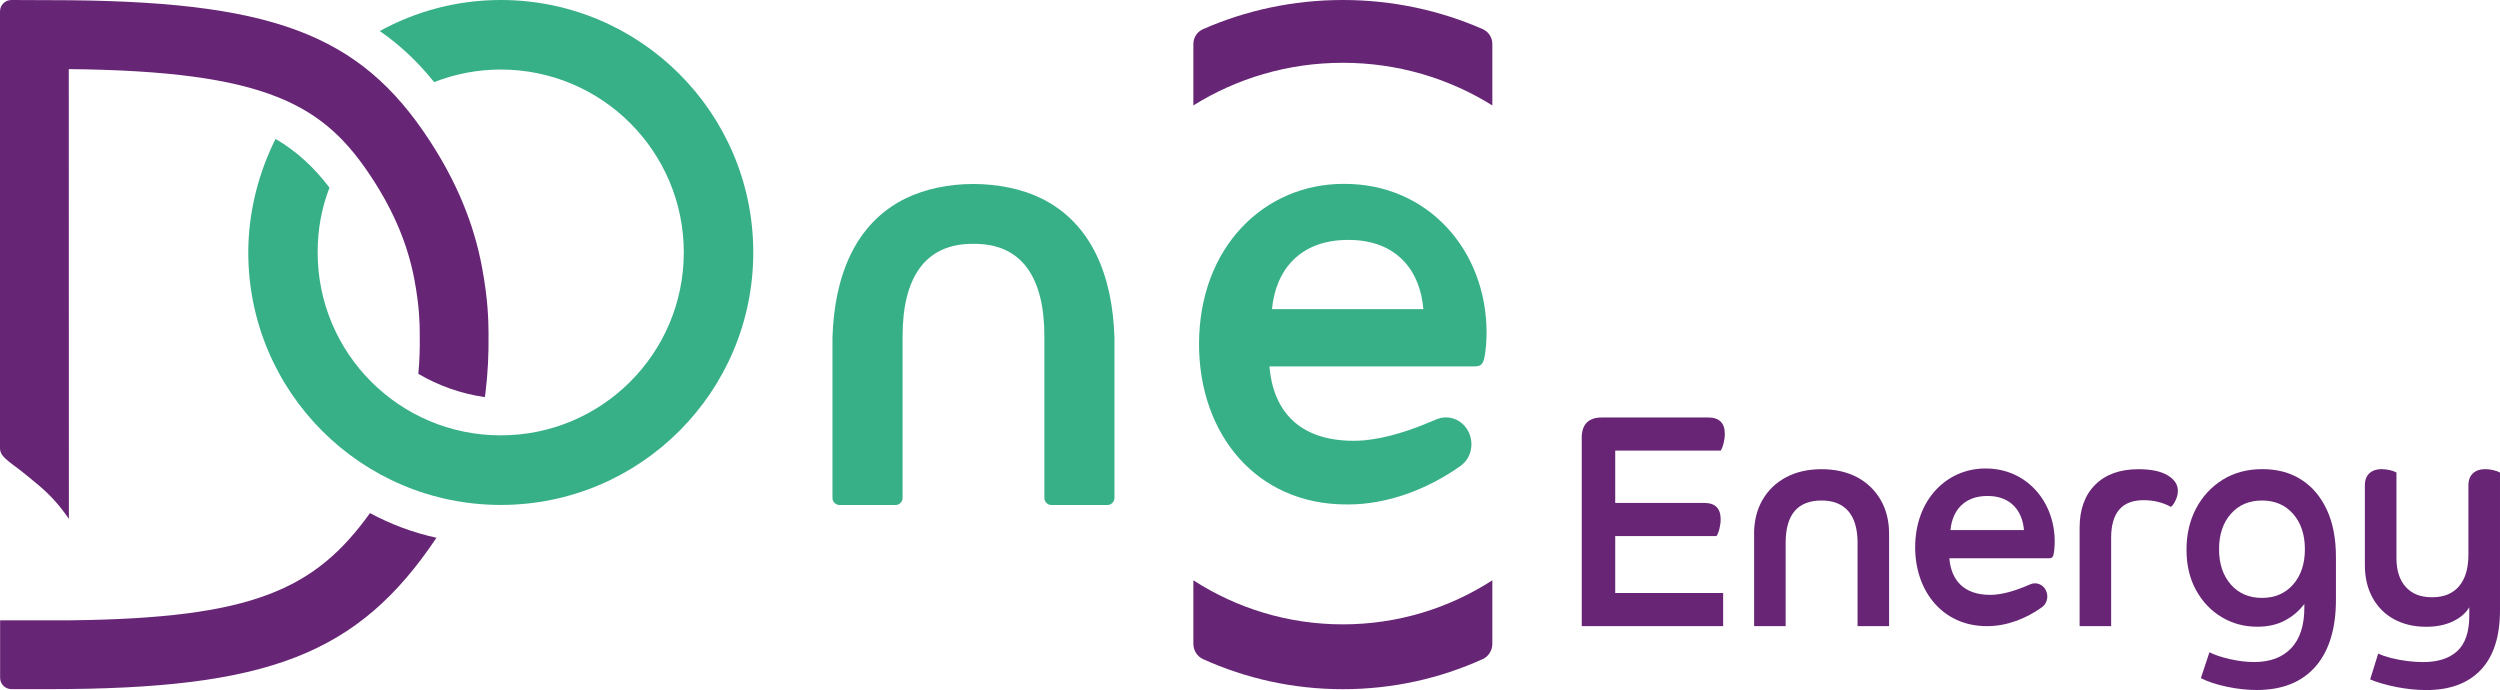
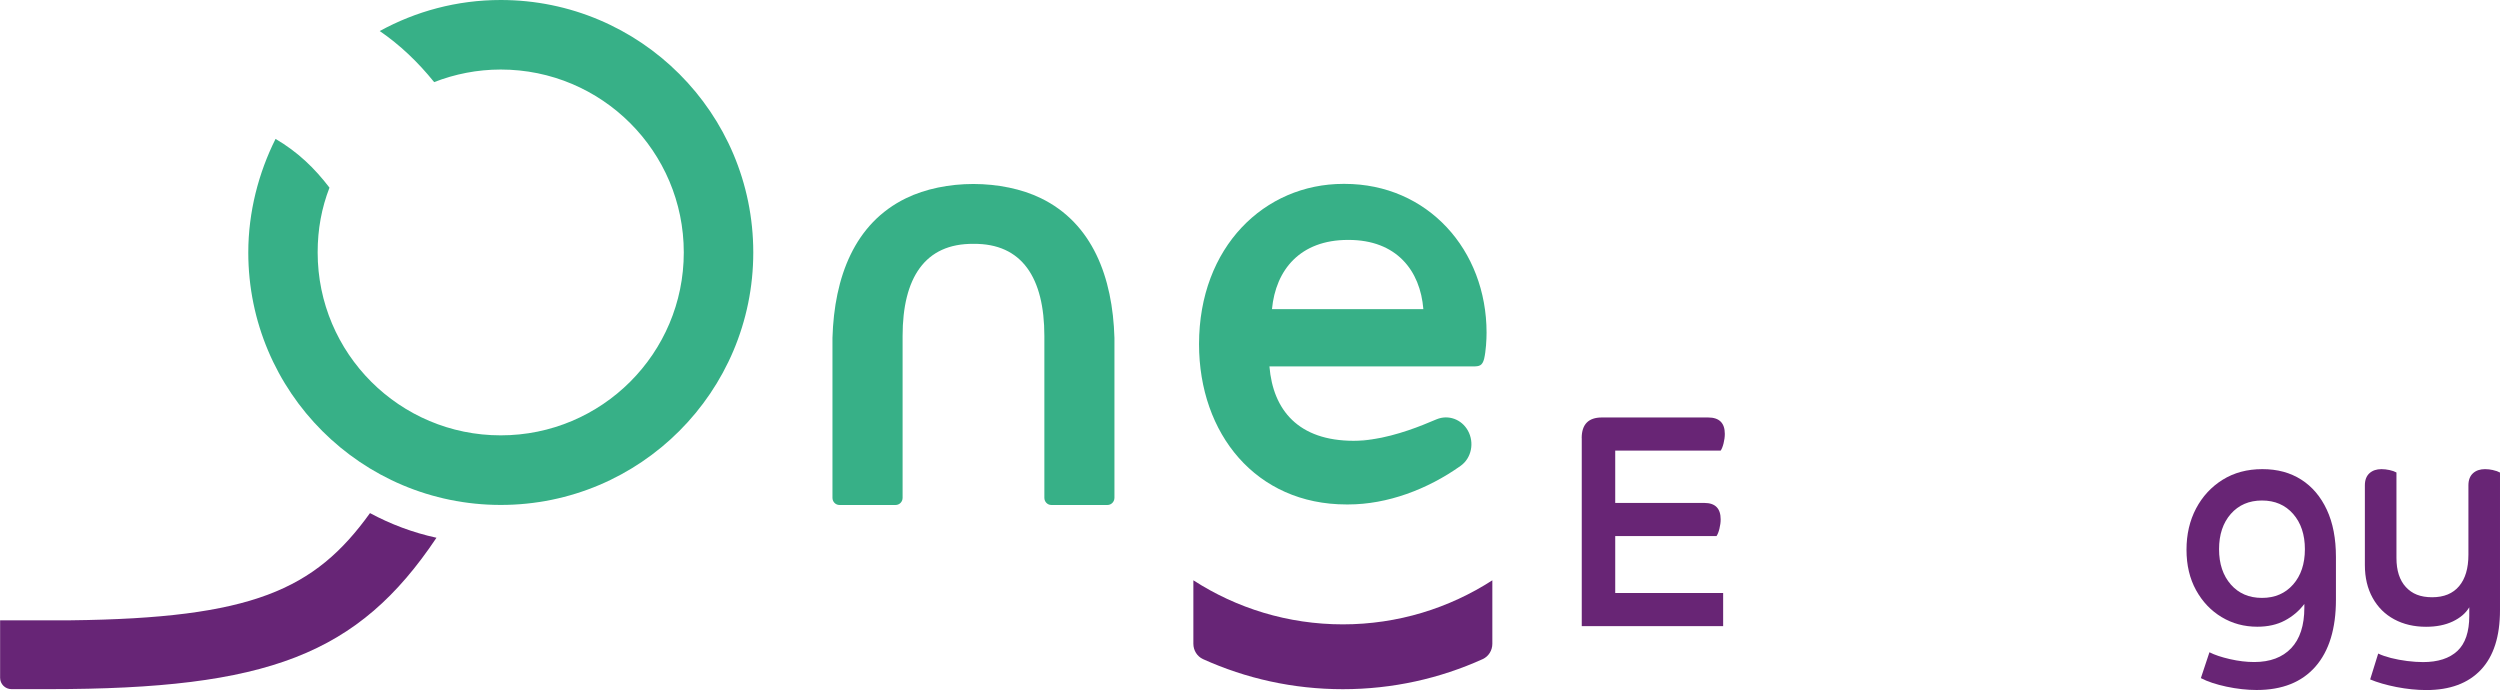
<svg xmlns="http://www.w3.org/2000/svg" viewBox="0 0 463.08 127.81">
  <defs>
    <style>
      .cls-1 {
        fill: #682575;
      }

      .cls-2 {
        fill: #37b087;
      }

      .cls-3 {
        fill: #672576;
      }
    </style>
  </defs>
  <g id="Produit">
    <g id="Energy">
      <g id="LONG_violet" data-name="LONG violet">
        <path id="y" class="cls-1" d="M461.8,87.07c-.51-.11-1.01-.17-1.49-.17-.92,0-1.67.25-2.23.76-.56.51-.85,1.25-.85,2.23v12.85c0,2.52-.57,4.46-1.72,5.83-1.15,1.37-2.81,2.06-5,2.06s-3.71-.63-4.87-1.89c-1.16-1.26-1.74-3.05-1.74-5.38v-15.84c-.34-.19-.77-.34-1.28-.45-.51-.11-1.01-.17-1.49-.17-.92,0-1.67.25-2.23.76-.56.51-.85,1.25-.85,2.23v14.77c0,2.33.48,4.36,1.44,6.09.96,1.73,2.29,3.05,4,3.97,1.71.92,3.67,1.38,5.9,1.38,1.91,0,3.56-.33,4.95-.99,1.38-.66,2.4-1.53,3.05-2.62v1.58c0,2.97-.74,5.14-2.2,6.51-1.47,1.37-3.59,2.06-6.36,2.06-.92,0-1.91-.07-2.95-.2s-2.04-.32-3-.56c-.96-.25-1.74-.52-2.36-.82l-1.49,4.79c1.33.56,2.96,1.03,4.87,1.41,1.91.37,3.76.56,5.54.56,4.37,0,7.74-1.25,10.1-3.75,2.36-2.5,3.54-6.19,3.54-11.07v-25.47c-.34-.19-.77-.34-1.28-.45Z" />
        <path id="g" class="cls-1" d="M418.02,127.81c-1.81,0-3.68-.21-5.61-.62-1.93-.41-3.51-.94-4.74-1.58l1.59-4.79c.96.49,2.22.91,3.79,1.27,1.57.36,3.08.54,4.51.54,2.94,0,5.22-.86,6.84-2.56,1.62-1.71,2.44-4.22,2.44-7.52v-.68c-.96,1.28-2.16,2.3-3.61,3.07-1.45.77-3.15,1.15-5.1,1.15-2.43,0-4.63-.59-6.61-1.78s-3.56-2.85-4.74-4.99-1.77-4.64-1.77-7.49.59-5.4,1.77-7.64c1.18-2.23,2.82-4.01,4.92-5.32s4.55-1.97,7.36-1.97,5.17.65,7.2,1.94,3.61,3.16,4.74,5.58c1.13,2.42,1.69,5.34,1.69,8.76v7.89c0,5.37-1.26,9.5-3.79,12.4-2.53,2.89-6.15,4.34-10.87,4.34ZM418.99,92.71c-2.39,0-4.32.83-5.77,2.48-1.45,1.65-2.18,3.83-2.18,6.54s.73,4.88,2.18,6.54c1.45,1.65,3.37,2.48,5.77,2.48s4.31-.83,5.77-2.48c1.45-1.65,2.18-3.83,2.18-6.54s-.73-4.88-2.18-6.54c-1.45-1.65-3.37-2.48-5.77-2.48Z" />
-         <path id="r" class="cls-1" d="M385.21,97.78c0-3.42.97-6.09,2.9-8,1.93-1.92,4.6-2.87,8.02-2.87,2.32,0,4.12.38,5.38,1.13,1.26.75,1.9,1.71,1.9,2.87,0,.6-.15,1.2-.44,1.8-.29.6-.57,1-.85,1.18-1.5-.83-3.2-1.24-5.07-1.24-4,0-6,2.33-6,6.99v16.34h-5.84v-18.2Z" />
-         <path id="e" class="cls-3" d="M374.9,98.18c-.28-3.51-2.41-6.31-6.72-6.31h-.06c-4.31,0-6.5,2.74-6.83,6.31h13.61ZM368.65,110.19c2.18,0,4.64-.81,6.22-1.45l1.24-.52c1.05-.44,2.24,0,2.81,1.03M378.91,109.25c.6,1.09.33,2.51-.66,3.22-2.97,2.14-6.59,3.51-10.09,3.51h-.16c-8.12,0-13.25-6.43-13.25-14.6,0-8.87,5.89-14.6,12.98-14.6h.11c7.47,0,12.76,6.03,12.76,13.56,0,.64-.06,1.68-.22,2.38-.16.64-.44.69-.98.69h-18.32c.33,4,2.62,6.78,7.58,6.78" />
-         <path id="n" class="cls-1" d="M324.91,98.91c0-2.4.52-4.51,1.56-6.31,1.04-1.8,2.5-3.2,4.38-4.2,1.88-1,4.07-1.49,6.56-1.49s4.72.5,6.59,1.49c1.86,1,3.31,2.39,4.36,4.2s1.56,3.91,1.56,6.31v17.07h-5.84v-15.44c0-2.55-.56-4.5-1.69-5.83-1.13-1.33-2.79-2-4.97-2-4.44,0-6.66,2.61-6.66,7.83v15.44h-5.84v-17.07Z" />
        <path id="E" class="cls-1" d="M292.98,81.16c0-2.56,1.25-3.83,3.74-3.83h19.69c2.05,0,3.08,1.02,3.08,3.04,0,.56-.08,1.15-.23,1.75-.15.6-.33,1.05-.54,1.35h-19.53v9.69h16.51c2.02,0,3.02,1.02,3.02,3.04,0,.56-.08,1.15-.23,1.75s-.33,1.05-.54,1.35h-18.76v10.54h19.99v6.14h-26.19v-34.82Z" />
      </g>
    </g>
  </g>
  <g id="Logo_Couleur" data-name="Logo Couleur">
-     <path id="parenth_haute" data-name="parenth haute" class="cls-3" d="M221.05,8.14v11.39c7.99-5,17.5-7.9,27.69-7.9s19.7,2.91,27.69,7.9v-11.39c0-1.18-.69-2.26-1.79-2.75C266.73,1.93,257.96,0,248.74,0s-17.99,1.93-25.9,5.4c-1.1.48-1.79,1.57-1.79,2.75" />
    <path id="parenth_basse" data-name="parenth basse" class="cls-3" d="M276.43,119.25v-11.76c-7.99,5.16-17.5,8.16-27.69,8.16s-19.7-3-27.69-8.16v11.76c0,1.21.69,2.34,1.79,2.84,7.91,3.58,16.67,5.57,25.9,5.57s17.99-1.99,25.9-5.57c1.1-.5,1.79-1.62,1.79-2.84" />
    <path id="E-2" data-name="E" class="cls-2" d="M263.65,57.26c-.57-7.14-4.96-12.82-13.85-12.82h-.11c-8.88,0-13.39,5.56-14.08,12.82h28.04ZM250.76,81.66c4.49,0,9.55-1.65,12.81-2.95l2.55-1.05c2.16-.89,4.61,0,5.78,2.1M271.9,79.76c1.24,2.22.68,5.1-1.36,6.54-6.12,4.35-13.58,7.14-20.8,7.14h-.34c-16.74,0-27.3-13.08-27.3-29.69,0-18.03,12.14-29.69,26.74-29.69h.23c15.39,0,26.29,12.25,26.29,27.57,0,1.3-.12,3.42-.45,4.83-.34,1.3-.9,1.41-2.02,1.41h-37.75c.67,8.13,5.39,13.78,15.62,13.78" />
    <path id="N" class="cls-2" d="M192.82,36.72c-3.59-1.75-8.03-2.63-12.5-2.64-4.47,0-8.91.89-12.5,2.64-9.54,4.64-13.29,14.61-13.62,25.86v29.64c0,.73.58,1.32,1.3,1.32h10.39c.72,0,1.3-.59,1.3-1.32v-29.98c0-10.76,4.13-17.16,13.13-17.07,9-.1,13.13,6.31,13.13,17.07v29.98c0,.73.58,1.32,1.29,1.32h10.39c.72,0,1.29-.59,1.3-1.32v-29.64c-.33-11.25-4.07-21.21-13.61-25.86Z" />
    <g id="Flav_couleur" data-name="Flav couleur">
      <path id="D_bas" data-name="D bas" class="cls-3" d="M68.53,95.05c-10.24,14.24-21.84,19.47-55.43,19.85h0s-13.08,0-13.08,0v10.65c0,1.16.94,2.1,2.11,2.1h6.93c40.55,0,57.27-6.36,71.79-28.04-4.36-.95-8.5-2.51-12.32-4.57Z" />
-       <path id="D_haut" data-name="D haut" class="cls-3" d="M68.92,33c4.1,6.29,6.67,12.47,7.86,18.89.92,4.99.95,7.88.97,9.8v.53c.04,2.4-.05,4.75-.26,7.03,3.71,2.18,7.88,3.67,12.32,4.31.04-.29.09-.57.12-.86.42-3.42.61-7.01.56-10.65v-.48c-.03-2.21-.07-5.91-1.19-11.98-1.5-8.11-4.68-15.81-9.71-23.53C66.6,6.12,50.15.03,9.24.03h-.15L2.12,0C.95,0,0,.94,0,2.11v80.96c.01,1.06.82,1.74,1.63,2.42.83.7,1.68,1.15,5.43,4.31,2.44,2.05,4.06,3.94,5.7,6.31l-.02-83.31c36.92.37,47.34,6.65,56.18,20.21Z" />
      <path id="O" class="cls-2" d="M92.75,0c-8.13,0-15.75,2.1-22.41,5.75,3.77,2.59,7.06,5.72,10.08,9.46,3.82-1.49,7.98-2.33,12.33-2.33,18.73,0,33.91,15.17,33.91,33.88s-15.18,33.88-33.91,33.88-33.91-15.17-33.91-33.88c0-4.32.74-8.26,2.19-12-2.77-3.63-5.89-6.63-9.99-9.03-3.15,6.3-5.05,13.55-5.05,21.03,0,25.83,20.94,46.77,46.77,46.77s46.77-20.94,46.77-46.77S118.58,0,92.75,0Z" />
    </g>
  </g>
</svg>